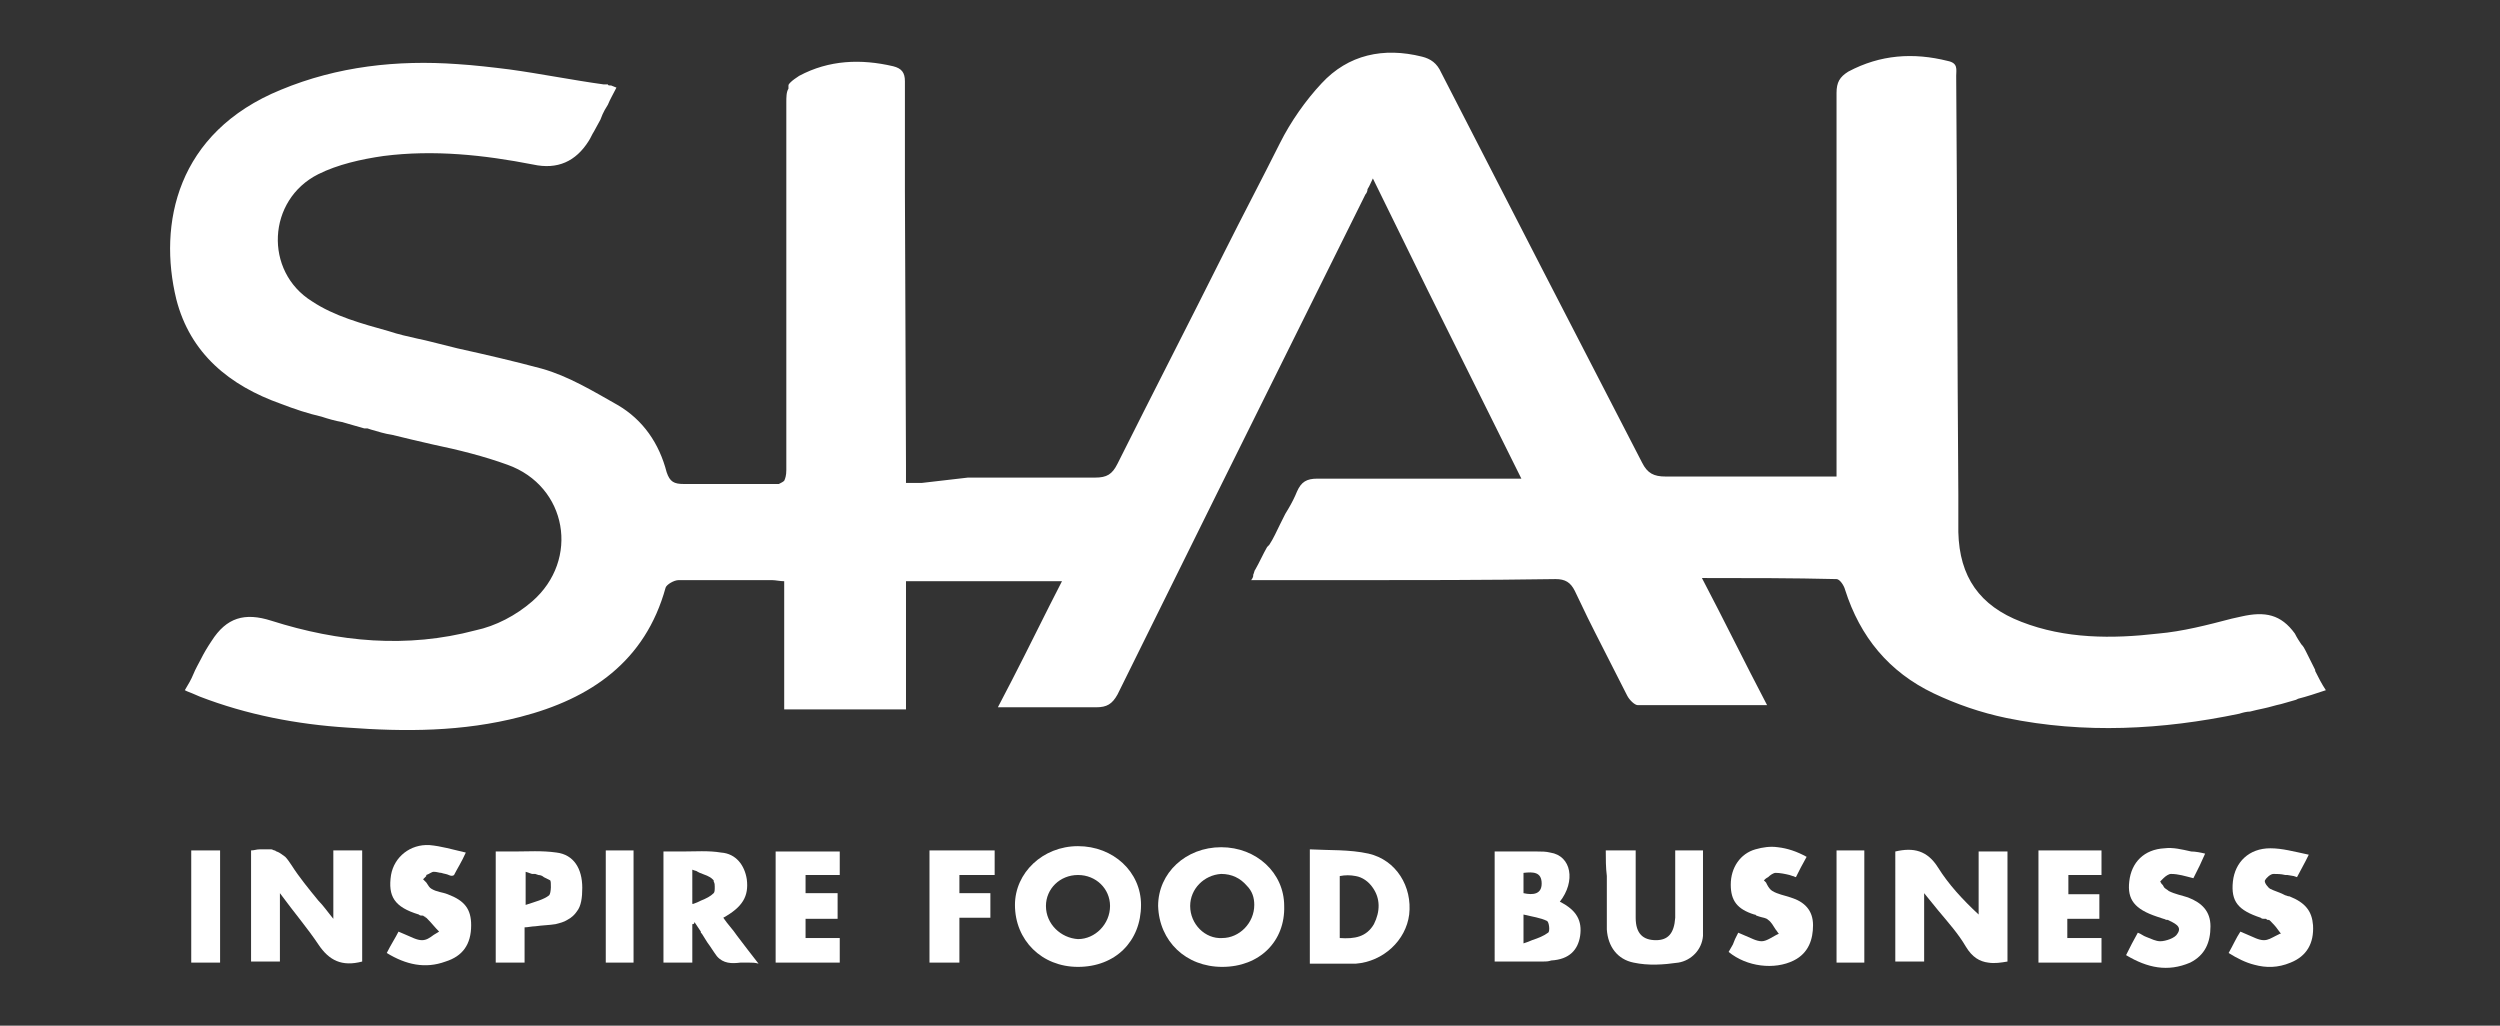
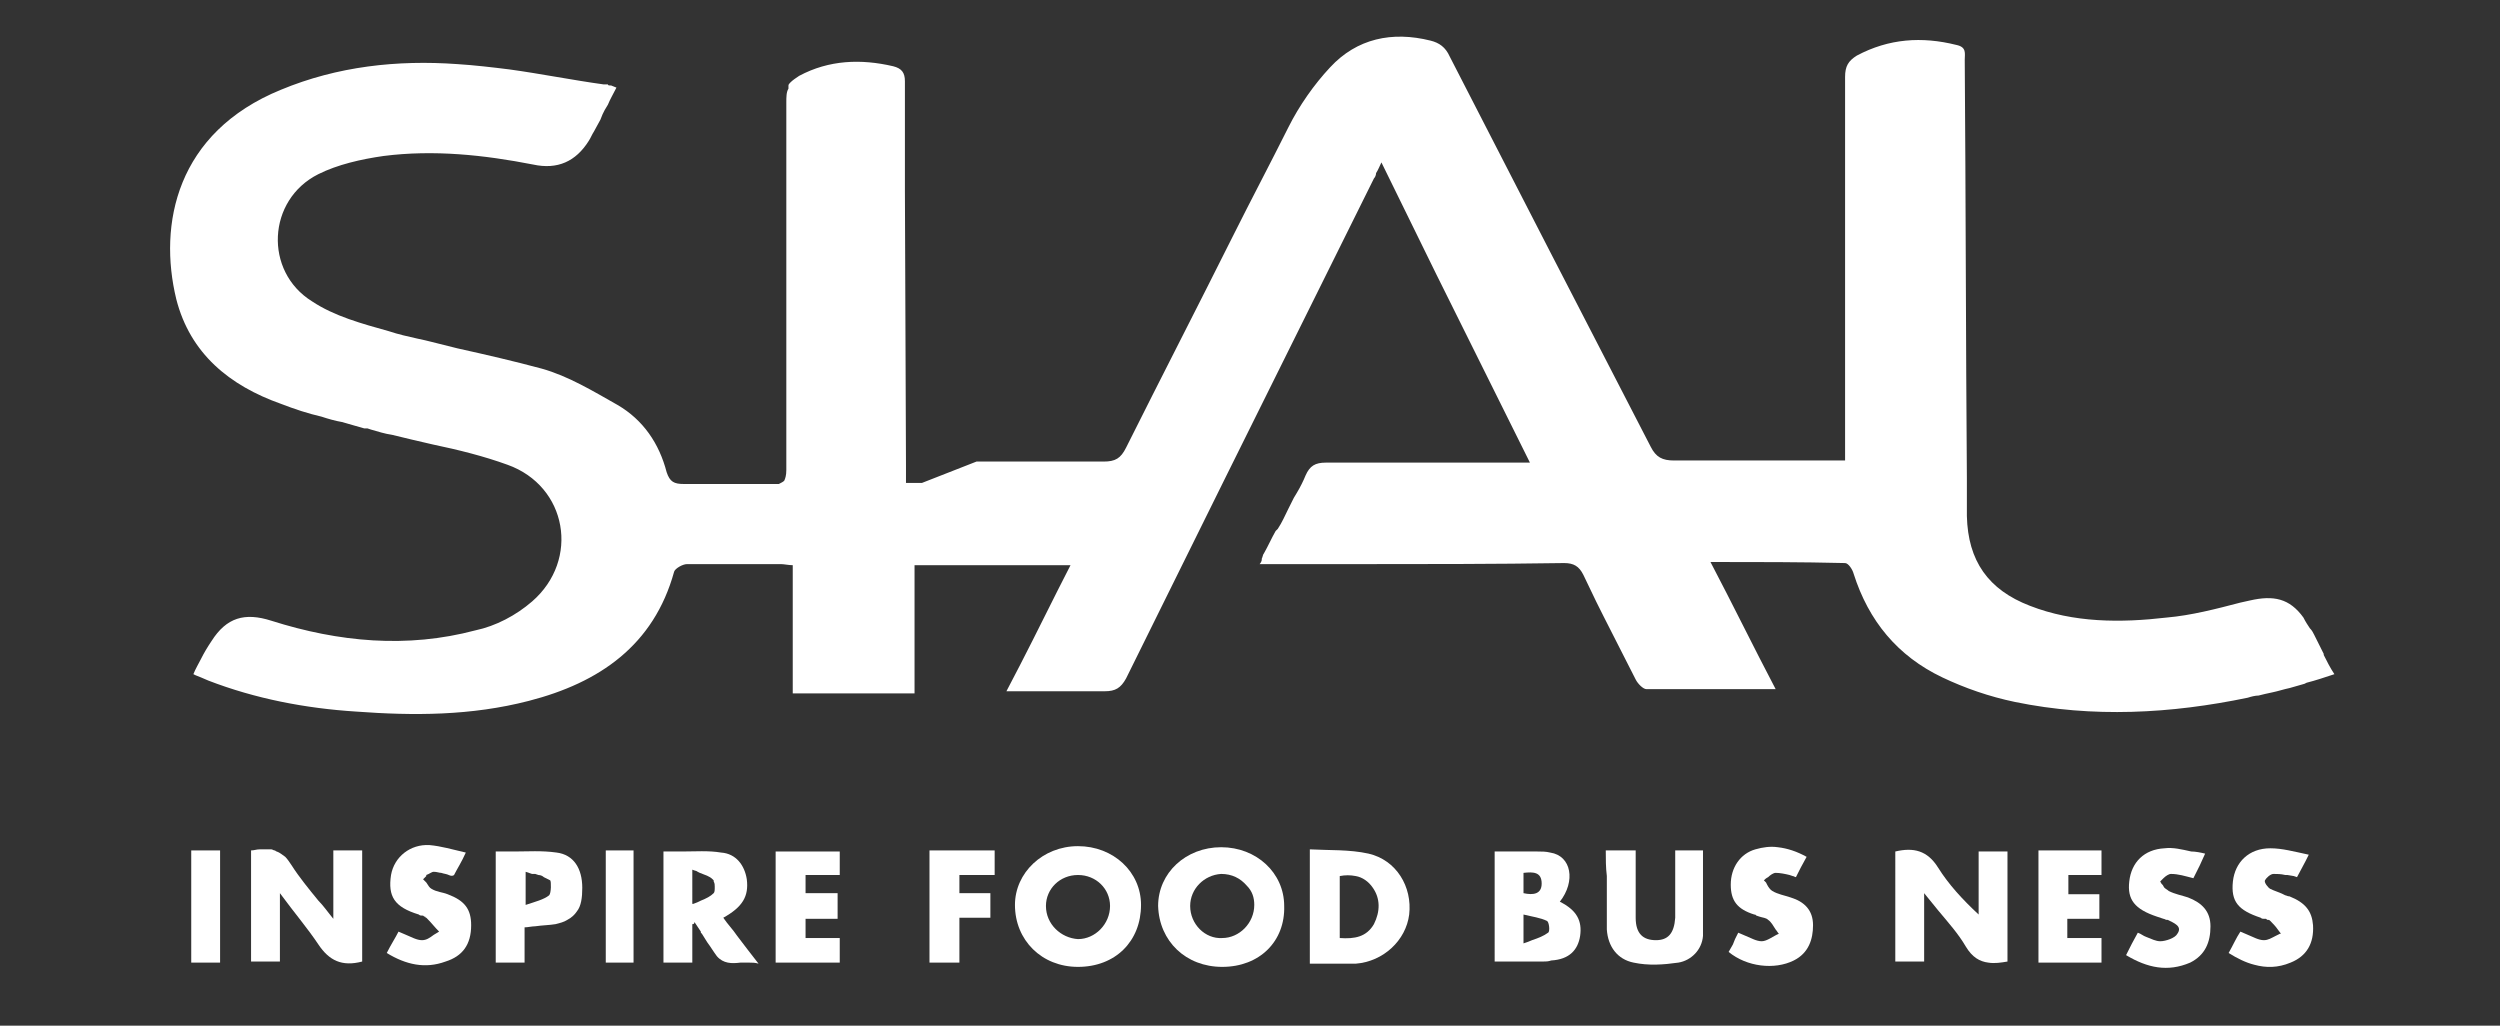
<svg xmlns="http://www.w3.org/2000/svg" id="Capa_1" x="0px" y="0px" viewBox="0 0 234 96" style="enable-background:new 0 0 234 96;" xml:space="preserve">
  <rect x="0" y="0" width="234" height="96" fill="#333333" stroke="none" />
  <style type="text/css">	.st0{fill-rule:evenodd;clip-rule:evenodd;fill:#FFFFFF;}	.st1{fill:#FFFFFF;}</style>
  <g>
-     <path class="st1" d="M86.3,45.2h-1.5l0,0v-1.6l-0.1-25.8c0-3.4,0-6.8,0-10.2c0-0.8-0.3-1.2-1.1-1.4c-3-0.7-6-0.6-8.8,0.9  c-0.3,0.2-0.6,0.4-0.8,0.6c-0.1,0.1-0.2,0.2-0.2,0.3l0,0.1l0,0.1l0,0.1c-0.2,0.3-0.2,0.8-0.2,1.3c0,5.3,0,10.7,0,16l0,10.1l0,8.3  c0,0.5-0.1,0.8-0.2,1c-0.1,0.1-0.3,0.2-0.5,0.3l-0.1,0c0,0-0.1,0-0.1,0c-0.1,0-0.3,0-0.4,0c-0.7,0-1.3,0-2,0l-1,0l-0.4,0  c-1.6,0-3.2,0-4.9,0c-0.9,0-1.3-0.2-1.6-1.1c-0.7-2.7-2.2-4.9-4.6-6.3c-2.3-1.3-4.6-2.7-7.1-3.4c-2.6-0.7-5.2-1.3-7.9-1.9l-1.2-0.3  l-1.2-0.3c-0.4-0.1-0.8-0.2-1.3-0.3c-0.9-0.2-1.8-0.4-2.7-0.7c-2.5-0.7-5.1-1.4-7.2-2.8c-4.5-2.8-4.2-9.5,0.6-11.9  c1.8-0.9,4-1.4,6.1-1.7c4.7-0.6,9.4-0.1,14,0.8c2.3,0.5,4-0.3,5.2-2.2c0.2-0.3,0.3-0.6,0.5-0.9c0.2-0.4,0.4-0.7,0.6-1.1l0.2-0.5  l0.2-0.4l0.3-0.5l0,0c0.2-0.5,0.5-1,0.8-1.6c-0.2-0.1-0.3-0.1-0.5-0.2C57,8,56.9,8,56.9,7.9l-0.1,0l-0.1,0l-0.1,0l-0.1,0  c-2.9-0.4-5.9-1-8.8-1.4c-1.6-0.2-3.3-0.4-4.9-0.5c-5.6-0.4-11.2,0.2-16.5,2.4c-9.8,4-11.5,12.6-9.8,19.6c1.3,5.1,5,8.1,9.8,9.8  c1.3,0.5,2.5,0.9,3.8,1.2c0.6,0.2,1.3,0.4,1.9,0.5c0.7,0.2,1.4,0.4,2.1,0.6l0.2,0l0.1,0l0.3,0.1c0.7,0.2,1.3,0.4,2,0.5  c1.2,0.3,2.5,0.6,3.8,0.9c2.4,0.5,4.8,1.1,7,1.9c5.6,2,6.8,8.9,2.3,12.8c-1.5,1.3-3.4,2.3-5.3,2.7c-6.4,1.7-12.8,1.1-19.1-0.9  c-2.5-0.8-4.2-0.3-5.6,1.9c-0.4,0.6-0.7,1.1-1,1.7c-0.2,0.4-0.5,0.9-0.7,1.4l0,0c-0.2,0.5-0.5,1-0.8,1.5l0.2,0.1l0.5,0.2  c0.2,0.1,0.5,0.2,0.7,0.3c4.4,1.7,9.1,2.6,13.8,2.9c5.4,0.4,10.8,0.4,16.2-1c6.6-1.7,11.7-5.2,13.6-12.1c0.1-0.3,0.8-0.7,1.2-0.7  l1.3,0c0.6,0,1.2,0,1.8,0h1l4.7,0c0.3,0,0.7,0.1,1.1,0.1v12h11.4v-12h14.6c-1.6,3.1-3.1,6.2-4.7,9.3l-1.3,2.5l1.8,0l0.7,0l0.4,0  c2.2,0,4.2,0,6.3,0c1,0,1.5-0.3,2-1.2c3.1-6.3,6.2-12.5,9.3-18.8l13.9-28c0.1-0.1,0.2-0.3,0.2-0.5c0.2-0.3,0.3-0.6,0.5-1l5.2,10.6  l0.1,0.2c2.9,5.8,5.7,11.5,8.6,17.3h-1.6c-1.9,0-3.9,0-5.8,0c-3.9,0-7.8,0-11.7,0c-1,0-1.5,0.3-1.9,1.2c-0.2,0.5-0.5,1.1-0.8,1.6  l-0.3,0.5l-0.5,1c-0.3,0.6-0.6,1.3-1,1.9l-0.1,0.1l-0.1,0.1c-0.4,0.7-0.7,1.4-1.1,2.1c-0.1,0.1-0.1,0.3-0.2,0.5l0,0.1  c0,0.1-0.1,0.3-0.2,0.4h1.5l7.4,0c6.5,0,13.1,0,19.6-0.1c0.9,0,1.4,0.3,1.8,1.1c0.4,0.8,0.8,1.7,1.2,2.5l0.7,1.4c1,2,2,3.9,3,5.9  c0.2,0.4,0.7,0.9,1,0.9c3.2,0,6.3,0,9.6,0l2.5,0c-2.1-4-4-7.9-6.1-11.9c4.4,0,8.5,0,12.6,0.1c0.3,0,0.7,0.6,0.8,1  c1.4,4.4,4.1,7.7,8.3,9.7c2.1,1,4.4,1.8,6.8,2.3c7.3,1.5,14.6,1.1,21.8-0.4c0.3-0.1,0.7-0.2,1-0.2c0.4-0.1,0.8-0.2,1.3-0.3  c0.5-0.1,1.1-0.3,1.6-0.4l1.4-0.4l0.2-0.1c0.8-0.2,1.7-0.5,2.6-0.8c-0.4-0.6-0.7-1.2-1-1.8l0-0.1l-0.3-0.6l-0.4-0.8l-0.2-0.4  c-0.1-0.2-0.2-0.4-0.4-0.6c-0.2-0.3-0.4-0.6-0.6-1c-1.3-1.8-2.8-2.1-5-1.6l-0.9,0.2c-2.3,0.6-4.6,1.2-6.9,1.4  c-4.3,0.5-8.7,0.5-12.8-1.1c-3.9-1.5-5.8-4.2-5.9-8.4v-3.5c-0.1-13.1-0.1-26.1-0.2-39.2c0-0.6,0.2-1.2-0.8-1.4  c-3.2-0.8-6.3-0.6-9.3,1c-0.8,0.5-1.1,1-1.1,2c0,11.4,0,22.9,0,34.3v1.6h-1.5l-6.6,0l-2.8,0c-1.7,0-3.4,0-5.1,0  c-1.1,0-1.7-0.3-2.2-1.3c-6.3-12.2-12.6-24.4-18.8-36.5c-0.4-0.9-1-1.3-1.8-1.5c-3.6-0.9-6.9-0.2-9.4,2.5c-1.5,1.6-2.9,3.6-3.9,5.6  c-1.7,3.4-3.5,6.8-5.2,10.2c-3.3,6.6-6.7,13.2-10,19.8c-0.5,1-1,1.3-2.1,1.3c-4,0-7.9,0-11.9,0L86.3,45.2z" />
+     <path class="st1" d="M86.3,45.2h-1.5l0,0v-1.6l-0.1-25.8c0-3.4,0-6.8,0-10.2c0-0.8-0.3-1.2-1.1-1.4c-3-0.7-6-0.6-8.8,0.9  c-0.3,0.2-0.6,0.4-0.8,0.6c-0.1,0.1-0.2,0.2-0.2,0.3l0,0.1l0,0.1l0,0.1c-0.2,0.3-0.2,0.8-0.2,1.3c0,5.3,0,10.7,0,16l0,10.1l0,8.3  c0,0.5-0.1,0.8-0.2,1c-0.1,0.1-0.3,0.2-0.5,0.3l-0.1,0c0,0-0.1,0-0.1,0c-0.1,0-0.3,0-0.4,0c-0.7,0-1.3,0-2,0l-1,0l-0.4,0  c-1.6,0-3.2,0-4.9,0c-0.9,0-1.3-0.2-1.6-1.1c-0.7-2.7-2.2-4.9-4.6-6.3c-2.3-1.3-4.6-2.7-7.1-3.4c-2.6-0.7-5.2-1.3-7.9-1.9l-1.2-0.3  l-1.2-0.3c-0.4-0.1-0.8-0.2-1.3-0.3c-0.9-0.2-1.8-0.4-2.7-0.7c-2.5-0.7-5.1-1.4-7.2-2.8c-4.5-2.8-4.2-9.5,0.6-11.9  c1.8-0.9,4-1.4,6.1-1.7c4.7-0.6,9.4-0.1,14,0.8c2.3,0.5,4-0.3,5.2-2.2c0.2-0.3,0.3-0.6,0.5-0.9c0.2-0.4,0.4-0.7,0.6-1.1l0.2-0.5  l0.2-0.4l0.3-0.5l0,0c0.2-0.5,0.5-1,0.8-1.6c-0.2-0.1-0.3-0.1-0.5-0.2C57,8,56.9,8,56.9,7.9l-0.1,0l-0.1,0l-0.1,0l-0.1,0  c-2.9-0.4-5.9-1-8.8-1.4c-1.6-0.2-3.3-0.4-4.9-0.5c-5.6-0.4-11.2,0.2-16.5,2.4c-9.8,4-11.5,12.6-9.8,19.6c1.3,5.1,5,8.1,9.8,9.8  c1.3,0.5,2.5,0.9,3.8,1.2c0.6,0.2,1.3,0.4,1.9,0.5c0.7,0.2,1.4,0.4,2.1,0.6l0.2,0l0.1,0l0.3,0.1c0.7,0.2,1.3,0.4,2,0.5  c1.2,0.3,2.5,0.6,3.8,0.9c2.4,0.5,4.8,1.1,7,1.9c5.6,2,6.8,8.9,2.3,12.8c-1.5,1.3-3.4,2.3-5.3,2.7c-6.4,1.7-12.8,1.1-19.1-0.9  c-2.5-0.8-4.2-0.3-5.6,1.9c-0.4,0.6-0.7,1.1-1,1.7c-0.2,0.4-0.5,0.9-0.7,1.4l0,0l0.2,0.1l0.5,0.2  c0.2,0.1,0.5,0.2,0.7,0.3c4.4,1.7,9.1,2.6,13.8,2.9c5.4,0.4,10.8,0.4,16.2-1c6.6-1.7,11.7-5.2,13.6-12.1c0.1-0.3,0.8-0.7,1.2-0.7  l1.3,0c0.6,0,1.2,0,1.8,0h1l4.7,0c0.3,0,0.7,0.1,1.1,0.1v12h11.4v-12h14.6c-1.6,3.1-3.1,6.2-4.7,9.3l-1.3,2.5l1.8,0l0.7,0l0.4,0  c2.2,0,4.2,0,6.3,0c1,0,1.5-0.3,2-1.2c3.1-6.3,6.2-12.5,9.3-18.8l13.9-28c0.1-0.1,0.2-0.3,0.2-0.5c0.2-0.3,0.3-0.6,0.5-1l5.2,10.6  l0.1,0.2c2.9,5.8,5.7,11.5,8.6,17.3h-1.6c-1.9,0-3.9,0-5.8,0c-3.9,0-7.8,0-11.7,0c-1,0-1.5,0.3-1.9,1.2c-0.2,0.5-0.5,1.1-0.8,1.6  l-0.3,0.5l-0.5,1c-0.3,0.6-0.6,1.3-1,1.9l-0.1,0.1l-0.1,0.1c-0.4,0.7-0.7,1.4-1.1,2.1c-0.1,0.1-0.1,0.3-0.2,0.5l0,0.1  c0,0.1-0.1,0.3-0.2,0.4h1.5l7.4,0c6.5,0,13.1,0,19.6-0.1c0.9,0,1.4,0.3,1.8,1.1c0.4,0.8,0.8,1.7,1.2,2.5l0.7,1.4c1,2,2,3.9,3,5.9  c0.2,0.4,0.7,0.9,1,0.9c3.2,0,6.3,0,9.6,0l2.5,0c-2.1-4-4-7.9-6.1-11.9c4.4,0,8.5,0,12.6,0.1c0.3,0,0.7,0.6,0.8,1  c1.4,4.4,4.1,7.7,8.3,9.7c2.1,1,4.4,1.8,6.8,2.3c7.3,1.5,14.6,1.1,21.8-0.4c0.3-0.1,0.7-0.2,1-0.2c0.4-0.1,0.8-0.2,1.3-0.3  c0.5-0.1,1.1-0.3,1.6-0.4l1.4-0.4l0.2-0.1c0.8-0.2,1.7-0.5,2.6-0.8c-0.4-0.6-0.7-1.2-1-1.8l0-0.1l-0.3-0.6l-0.4-0.8l-0.2-0.4  c-0.1-0.2-0.2-0.4-0.4-0.6c-0.2-0.3-0.4-0.6-0.6-1c-1.3-1.8-2.8-2.1-5-1.6l-0.9,0.2c-2.3,0.6-4.6,1.2-6.9,1.4  c-4.3,0.5-8.7,0.5-12.8-1.1c-3.9-1.5-5.8-4.2-5.9-8.4v-3.5c-0.1-13.1-0.1-26.1-0.2-39.2c0-0.6,0.2-1.2-0.8-1.4  c-3.2-0.8-6.3-0.6-9.3,1c-0.8,0.5-1.1,1-1.1,2c0,11.4,0,22.9,0,34.3v1.6h-1.5l-6.6,0l-2.8,0c-1.7,0-3.4,0-5.1,0  c-1.1,0-1.7-0.3-2.2-1.3c-6.3-12.2-12.6-24.4-18.8-36.5c-0.4-0.9-1-1.3-1.8-1.5c-3.6-0.9-6.9-0.2-9.4,2.5c-1.5,1.6-2.9,3.6-3.9,5.6  c-1.7,3.4-3.5,6.8-5.2,10.2c-3.3,6.6-6.7,13.2-10,19.8c-0.5,1-1,1.3-2.1,1.3c-4,0-7.9,0-11.9,0L86.3,45.2z" />
    <path class="st0" d="M97.9,84.8c0-1.6,1.3-2.9,3-2.9l0,0c1.7,0,3,1.3,3,2.9c0,1.7-1.4,3.1-3,3.1C99.3,87.8,97.9,86.5,97.9,84.8z   M95,84.7c0,3.3,2.5,5.8,5.9,5.8c3.5,0,5.9-2.4,5.9-5.8c0-3.1-2.6-5.5-5.9-5.5S95,81.7,95,84.7z" />
    <path class="st0" d="M111.4,84.8c0,1.7,1.4,3.1,3,3c1.6,0,3-1.4,3-3.1c0-0.7-0.2-1.3-0.7-1.8c-0.6-0.7-1.4-1.1-2.4-1.1  C112.7,81.9,111.4,83.2,111.4,84.8z M114.4,90.5c-3.4,0-5.9-2.4-6-5.7c0-3.1,2.6-5.5,5.9-5.5c3.3,0,5.9,2.4,5.9,5.5  C120.3,88.1,117.9,90.5,114.4,90.5z" />
    <path class="st0" d="M128.6,86.5c-0.7,1.2-1.8,1.4-3.2,1.3h0V82c0.5-0.1,1-0.1,1.5,0c0.6,0.1,1.2,0.5,1.6,1.1  C129.2,84.1,129.2,85.3,128.6,86.5z M122.6,79.5v10.7c0.5,0,1,0,1.5,0c1,0,1.9,0,2.8,0c2.6-0.2,4.7-2.2,5-4.6  c0.3-2.6-1.2-5.1-3.8-5.7C126.3,79.5,124.4,79.6,122.6,79.5z" />
    <polygon class="st1" points="93.1,79.6 93.1,81.9 89.8,81.9 89.8,83.6 92.7,83.6 92.7,85.9 89.8,85.9 89.8,90.1 87,90.1 87,79.6    " />
    <path class="st1" d="M29.8,88.4c1,1.5,2.2,2.1,4.1,1.6l0,0V79.6h-2.7V86c-0.5-0.6-0.9-1.2-1.4-1.7c-0.9-1.1-1.8-2.2-2.5-3.3  c-0.2-0.3-0.4-0.6-0.6-0.8c-0.3-0.2-0.5-0.4-0.8-0.5c-0.1,0-0.1-0.1-0.2-0.1c-0.1,0-0.2-0.1-0.3-0.1c-0.2,0-0.3,0-0.5,0  c-0.2,0-0.4,0-0.6,0c-0.3,0-0.5,0.1-0.8,0.1v10.4h2.7v-6.4C27.6,85.5,28.8,86.9,29.8,88.4z" />
    <path class="st0" d="M64.9,84.6c0.3-0.1,0.5-0.2,0.7-0.3c0.5-0.2,0.9-0.4,1.2-0.7c0.1-0.1,0.1-0.3,0.1-0.6c0-0.2,0-0.3-0.1-0.5  c0,0,0-0.1,0-0.1c0,0,0,0-0.1-0.1c-0.3-0.3-0.7-0.4-1.2-0.6l-0.2-0.1c-0.1-0.1-0.3-0.1-0.5-0.2V84.6z M64.8,86.5v3.6h-2.7V79.7  c0.6,0,1.1,0,1.7,0c1.3,0,2.5-0.1,3.7,0.1c1.4,0.1,2.2,1.2,2.4,2.5c0.2,1.6-0.4,2.6-2.2,3.6c0.4,0.6,0.9,1.1,1.3,1.7  c0.6,0.8,1.3,1.7,2,2.6c-0.3-0.1-0.6-0.1-0.9-0.1c-0.3,0-0.5,0-0.8,0c-0.8,0.1-1.6,0.1-2.2-0.6c-0.3-0.4-0.6-0.9-0.9-1.3  c-0.2-0.3-0.3-0.5-0.5-0.8l-0.1-0.1l0-0.1c-0.2-0.3-0.4-0.6-0.6-0.9C65,86.5,64.9,86.5,64.8,86.5L64.8,86.5z" />
    <path class="st0" d="M51.4,83.8c-0.5,0.4-1.3,0.6-2.2,0.9v-3.1l0.3,0.1l0.3,0.1l0.2,0l0.1,0l0.3,0.1c0.2,0,0.4,0.1,0.5,0.2  c0.2,0.1,0.4,0.2,0.6,0.3C51.6,82.5,51.6,83.6,51.4,83.8z M48.1,79.7c-0.6,0-1.1,0-1.7,0h0v10.4h2.7v-3.3c0.3,0,0.7-0.1,1-0.1  c0.7-0.1,1.3-0.1,1.9-0.2c0.4-0.1,0.8-0.2,1.1-0.4c0.4-0.2,0.7-0.5,0.9-0.8c0.4-0.5,0.5-1.3,0.5-2.2c0-1.8-0.8-3.1-2.4-3.3  C50.7,79.6,49.4,79.7,48.1,79.7z" />
    <path class="st1" d="M36.2,89.2c0.4-0.8,0.8-1.4,1.1-2c0.2,0.1,0.5,0.2,0.7,0.3c0.5,0.2,1,0.5,1.5,0.5c0.4,0,0.7-0.2,1.1-0.5l0,0  c0.2-0.1,0.3-0.2,0.5-0.3c-0.4-0.4-0.7-0.8-1.1-1.2c0,0-0.1-0.1-0.1-0.1c0,0-0.1,0-0.1-0.1c-0.1,0-0.1,0-0.2-0.1l-0.1,0  c-0.1,0-0.2,0-0.3-0.1c-2.3-0.7-2.9-1.7-2.6-3.7c0.3-1.7,1.8-2.9,3.6-2.8c1.1,0.1,2.1,0.4,3.4,0.7c-0.4,0.9-0.8,1.5-1.1,2.1  C42.4,82,42.2,82,42,81.9s-0.4-0.1-0.7-0.2c-0.2,0-0.4-0.1-0.7-0.1c-0.2,0-0.4,0.2-0.7,0.3L39.9,82c-0.1,0.1-0.1,0.1-0.2,0.2  c0,0-0.1,0.1-0.1,0.1l0.1,0.1l0.1,0.1l0.1,0.1c0.2,0.3,0.3,0.5,0.5,0.6c0.5,0.3,1,0.3,1.5,0.5c1.6,0.6,2.2,1.4,2.2,2.9  c0,1.8-0.8,2.9-2.4,3.4C39.8,90.7,38,90.3,36.2,89.2L36.2,89.2z" />
    <polygon class="st1" points="72.6,79.7 72.6,90.1 72.6,90.1 78.6,90.1 78.6,87.8 75.4,87.8 75.4,86 78.4,86 78.4,83.6 75.4,83.6   75.4,81.9 78.6,81.9 78.6,79.7  " />
    <rect x="17.9" y="79.6" class="st1" width="2.7" height="10.5" />
    <rect x="56.7" y="79.6" class="st1" width="2.6" height="10.5" />
    <path class="st1" d="M177.4,79.7c1.7-0.4,3-0.1,4,1.5c1,1.6,2.3,3,3.8,4.4v-5.9h2.7V90c-0.6,0.1-1.2,0.2-1.8,0.1  c-0.8-0.1-1.5-0.5-2.1-1.5c-0.7-1.2-1.6-2.2-2.6-3.4c-0.4-0.5-0.9-1.1-1.3-1.6v6.4h-2.7V79.7z" />
    <path class="st0" d="M142.6,83.6v-1.9c0.9-0.1,1.7-0.1,1.7,1C144.3,83.7,143.5,83.8,142.6,83.6z M143.4,88  c-0.2,0.1-0.5,0.2-0.8,0.3v-2.7c0.8,0.2,1.6,0.3,2.2,0.6c0.2,0.1,0.3,1,0.1,1.1C144.5,87.6,144,87.8,143.4,88z M147.9,87.6  c0.2-1.4-0.3-2.4-1.9-3.2v0c1.5-1.9,1.1-4.3-0.9-4.6c-0.4-0.1-0.8-0.1-1.2-0.1c-0.6,0-1.2,0-1.9,0l-1.2,0c-0.3,0-0.6,0-0.9,0V90  c0.6,0,1.2,0,1.7,0h0c0.8,0,1.6,0,2.3,0c0.2,0,0.3,0,0.5,0c0.3,0,0.5,0,0.8-0.1C146.9,89.8,147.7,88.9,147.9,87.6z" />
    <path class="st1" d="M150.3,79.6h2.8c0,0.8,0,1.7,0,2.5l0,1.6c0,0.7,0,1.5,0,2.2c0,1.5,0.7,2.1,1.9,2.1c1.1,0,1.7-0.6,1.8-2.1  c0-1.1,0-2.2,0-3.3v-0.7l0-1v-1.3h2.6c0,0.8,0,1.6,0,2.4c0,1.9,0,3.7,0,5.6c-0.1,1.3-1.1,2.3-2.3,2.5c-1.4,0.2-2.8,0.3-4.2,0  c-1.5-0.3-2.4-1.5-2.5-3.1c0-1,0-1.9,0-2.9c0-0.7,0-1.4,0-2.1C150.3,81.2,150.3,80.4,150.3,79.6z" />
    <path class="st1" d="M162.2,88.4l-0.4,0.7v0c1.7,1.4,4.3,1.7,6.1,0.8c1.4-0.7,1.8-2,1.8-3.3c0-1.4-0.8-2.2-2.1-2.6  c-0.6-0.2-1.2-0.3-1.7-0.6c-0.2-0.1-0.4-0.4-0.5-0.6l-0.1-0.2l-0.1-0.1l-0.1-0.1c0.1-0.1,0.2-0.2,0.4-0.3l0,0  c0.2-0.2,0.5-0.4,0.7-0.4c0.4,0,0.9,0.1,1.3,0.2l0.3,0.1c0.1,0,0.2,0.1,0.3,0.1c0.3-0.6,0.6-1.2,1-1.9c-0.9-0.5-1.8-0.8-2.7-0.9  c-0.7-0.1-1.4,0-2.1,0.2c-1.4,0.4-2.3,1.7-2.3,3.3c0,1.5,0.6,2.3,2.2,2.8c0.1,0,0.1,0,0.2,0.1l0.3,0.1c0.3,0.1,0.6,0.1,0.8,0.3  c0.3,0.2,0.5,0.6,0.7,0.9l0,0c0.1,0.1,0.2,0.3,0.3,0.4c-0.5,0.2-1.1,0.7-1.6,0.7c-0.5,0-1-0.3-1.5-0.5c-0.2-0.1-0.5-0.2-0.7-0.3  l-0.3,0.6L162.2,88.4L162.2,88.4z" />
    <path class="st1" d="M216.1,80l-0.3,0.6c-0.3,0.6-0.6,1.1-0.8,1.5l-0.3-0.1l-0.6-0.1l-0.2,0c-0.4-0.1-0.8-0.1-1.1-0.1  c-0.3,0-0.7,0.4-0.8,0.6c-0.1,0.2,0.3,0.7,0.5,0.8c0.4,0.2,0.8,0.3,1.2,0.5l0.2,0.1c0.1,0,0.2,0.1,0.4,0.1c1.5,0.6,2.1,1.4,2.2,2.7  c0.1,1.7-0.6,2.9-2.1,3.5c-1.2,0.5-2.3,0.5-3.4,0.2c-0.8-0.2-1.6-0.6-2.4-1.1c0.4-0.7,0.7-1.4,1.1-2c0.2,0.1,0.5,0.2,0.7,0.3  c0.5,0.2,1,0.5,1.5,0.5c0.4,0,0.7-0.2,1.1-0.4l0.2-0.1l0.2-0.1l0.1,0l-0.3-0.4c-0.2-0.3-0.5-0.6-0.7-0.8c-0.1-0.1-0.1-0.1-0.2-0.1  c-0.1,0-0.1,0-0.2-0.1l-0.1,0l-0.1,0c-0.1,0-0.2,0-0.3-0.1c-2.1-0.7-2.8-1.5-2.6-3.4c0.2-1.8,1.5-3.1,3.5-3.1  C213.6,79.4,214.7,79.7,216.1,80z" />
    <path class="st1" d="M205.9,81l0.5-1.1c-0.4-0.1-0.9-0.2-1.3-0.2l0,0c-0.9-0.2-1.7-0.4-2.5-0.3c-1.9,0.1-3.1,1.3-3.3,3.1  c-0.2,1.7,0.5,2.6,2.6,3.3l0.3,0.1l0,0l0.3,0.1c0.1,0,0.2,0.1,0.3,0.1l0.1,0c0.6,0.3,1.4,0.6,0.9,1.3c-0.2,0.4-1.1,0.7-1.6,0.7  c-0.4,0-0.8-0.2-1.3-0.4c-0.3-0.1-0.5-0.3-0.8-0.4c-0.4,0.7-0.7,1.3-1.1,2.1c2,1.2,3.9,1.6,6,0.7c1.4-0.7,1.9-1.9,1.9-3.4  c0-1.4-0.8-2.2-2.1-2.7c-0.6-0.2-1.2-0.3-1.8-0.6c-0.1-0.1-0.3-0.2-0.4-0.3c-0.1-0.1-0.1-0.2-0.2-0.3l-0.1-0.1  c0-0.1-0.1-0.1-0.1-0.2c0.1-0.1,0.2-0.2,0.3-0.3c0.2-0.2,0.5-0.4,0.7-0.4c0.7,0,1.3,0.2,2.1,0.4L205.9,81z" />
    <polygon class="st1" points="196.7,90.1 190.8,90.1 190.8,79.6 196.7,79.6 196.7,81.9 193.6,81.9 193.6,83.7 196.5,83.7 196.5,86   193.5,86 193.5,87.8 196.7,87.8  " />
-     <rect x="171.9" y="79.6" class="st1" width="2.6" height="10.5" />
  </g>
</svg>